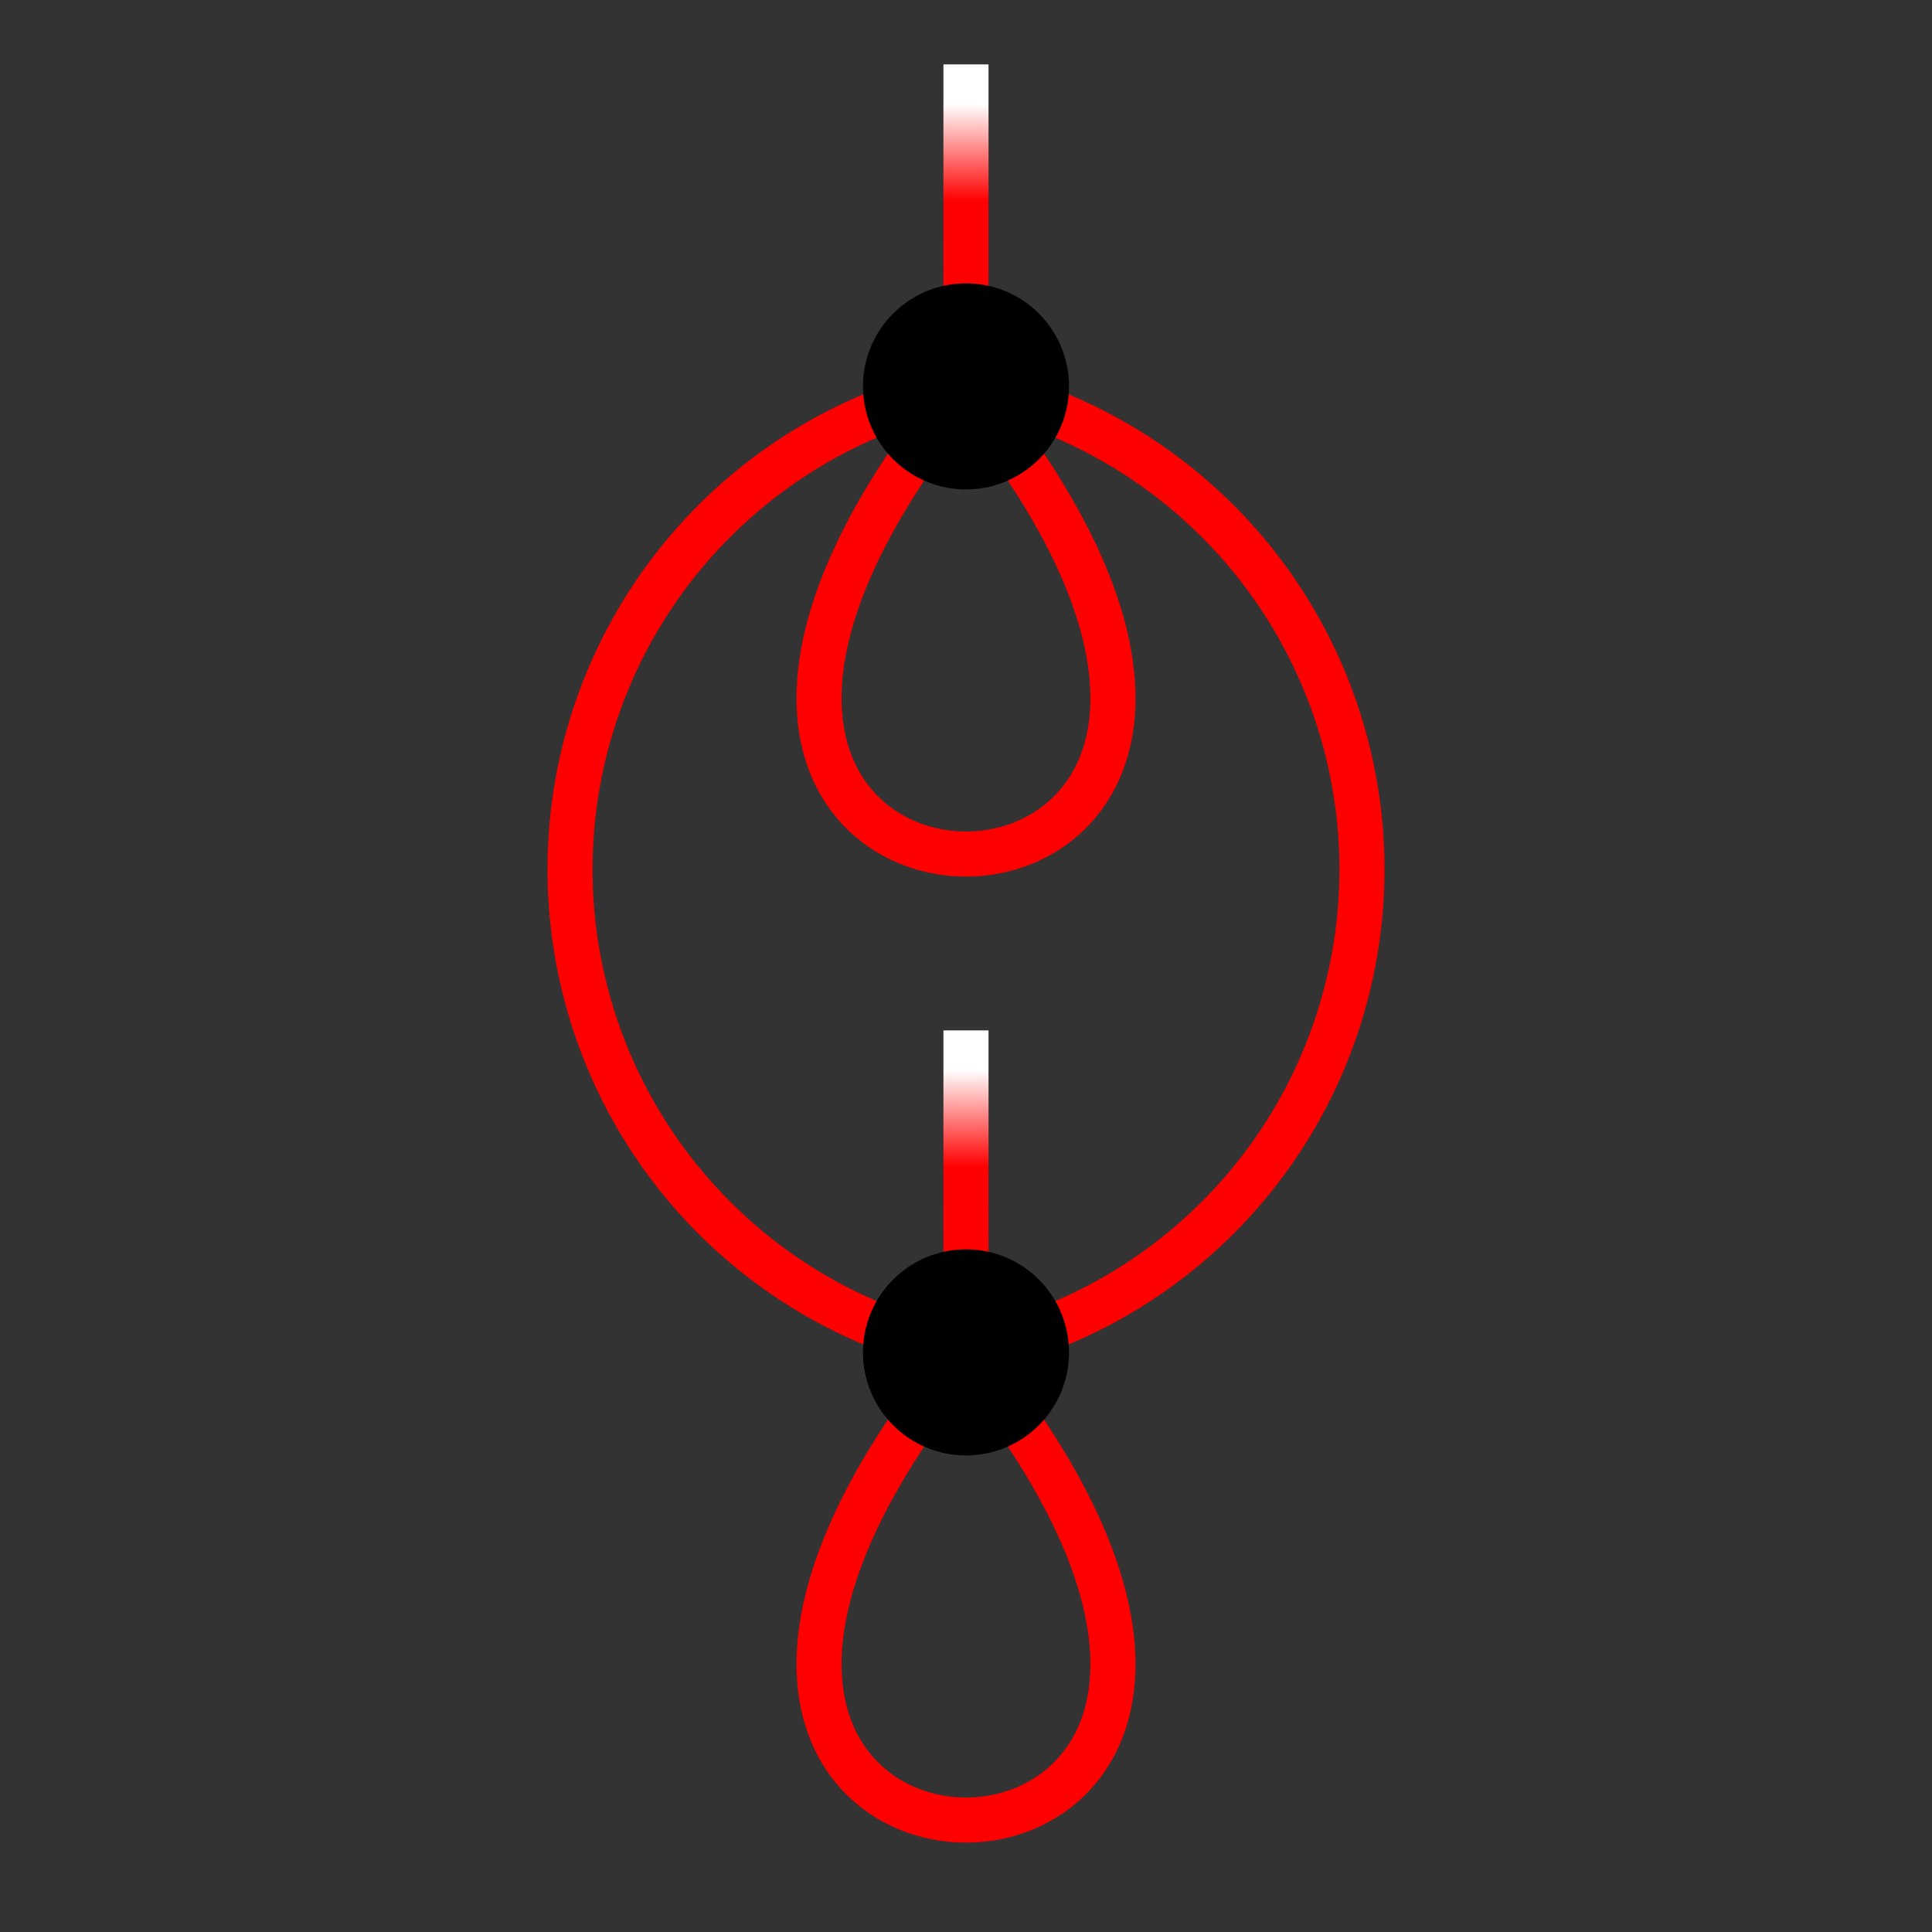
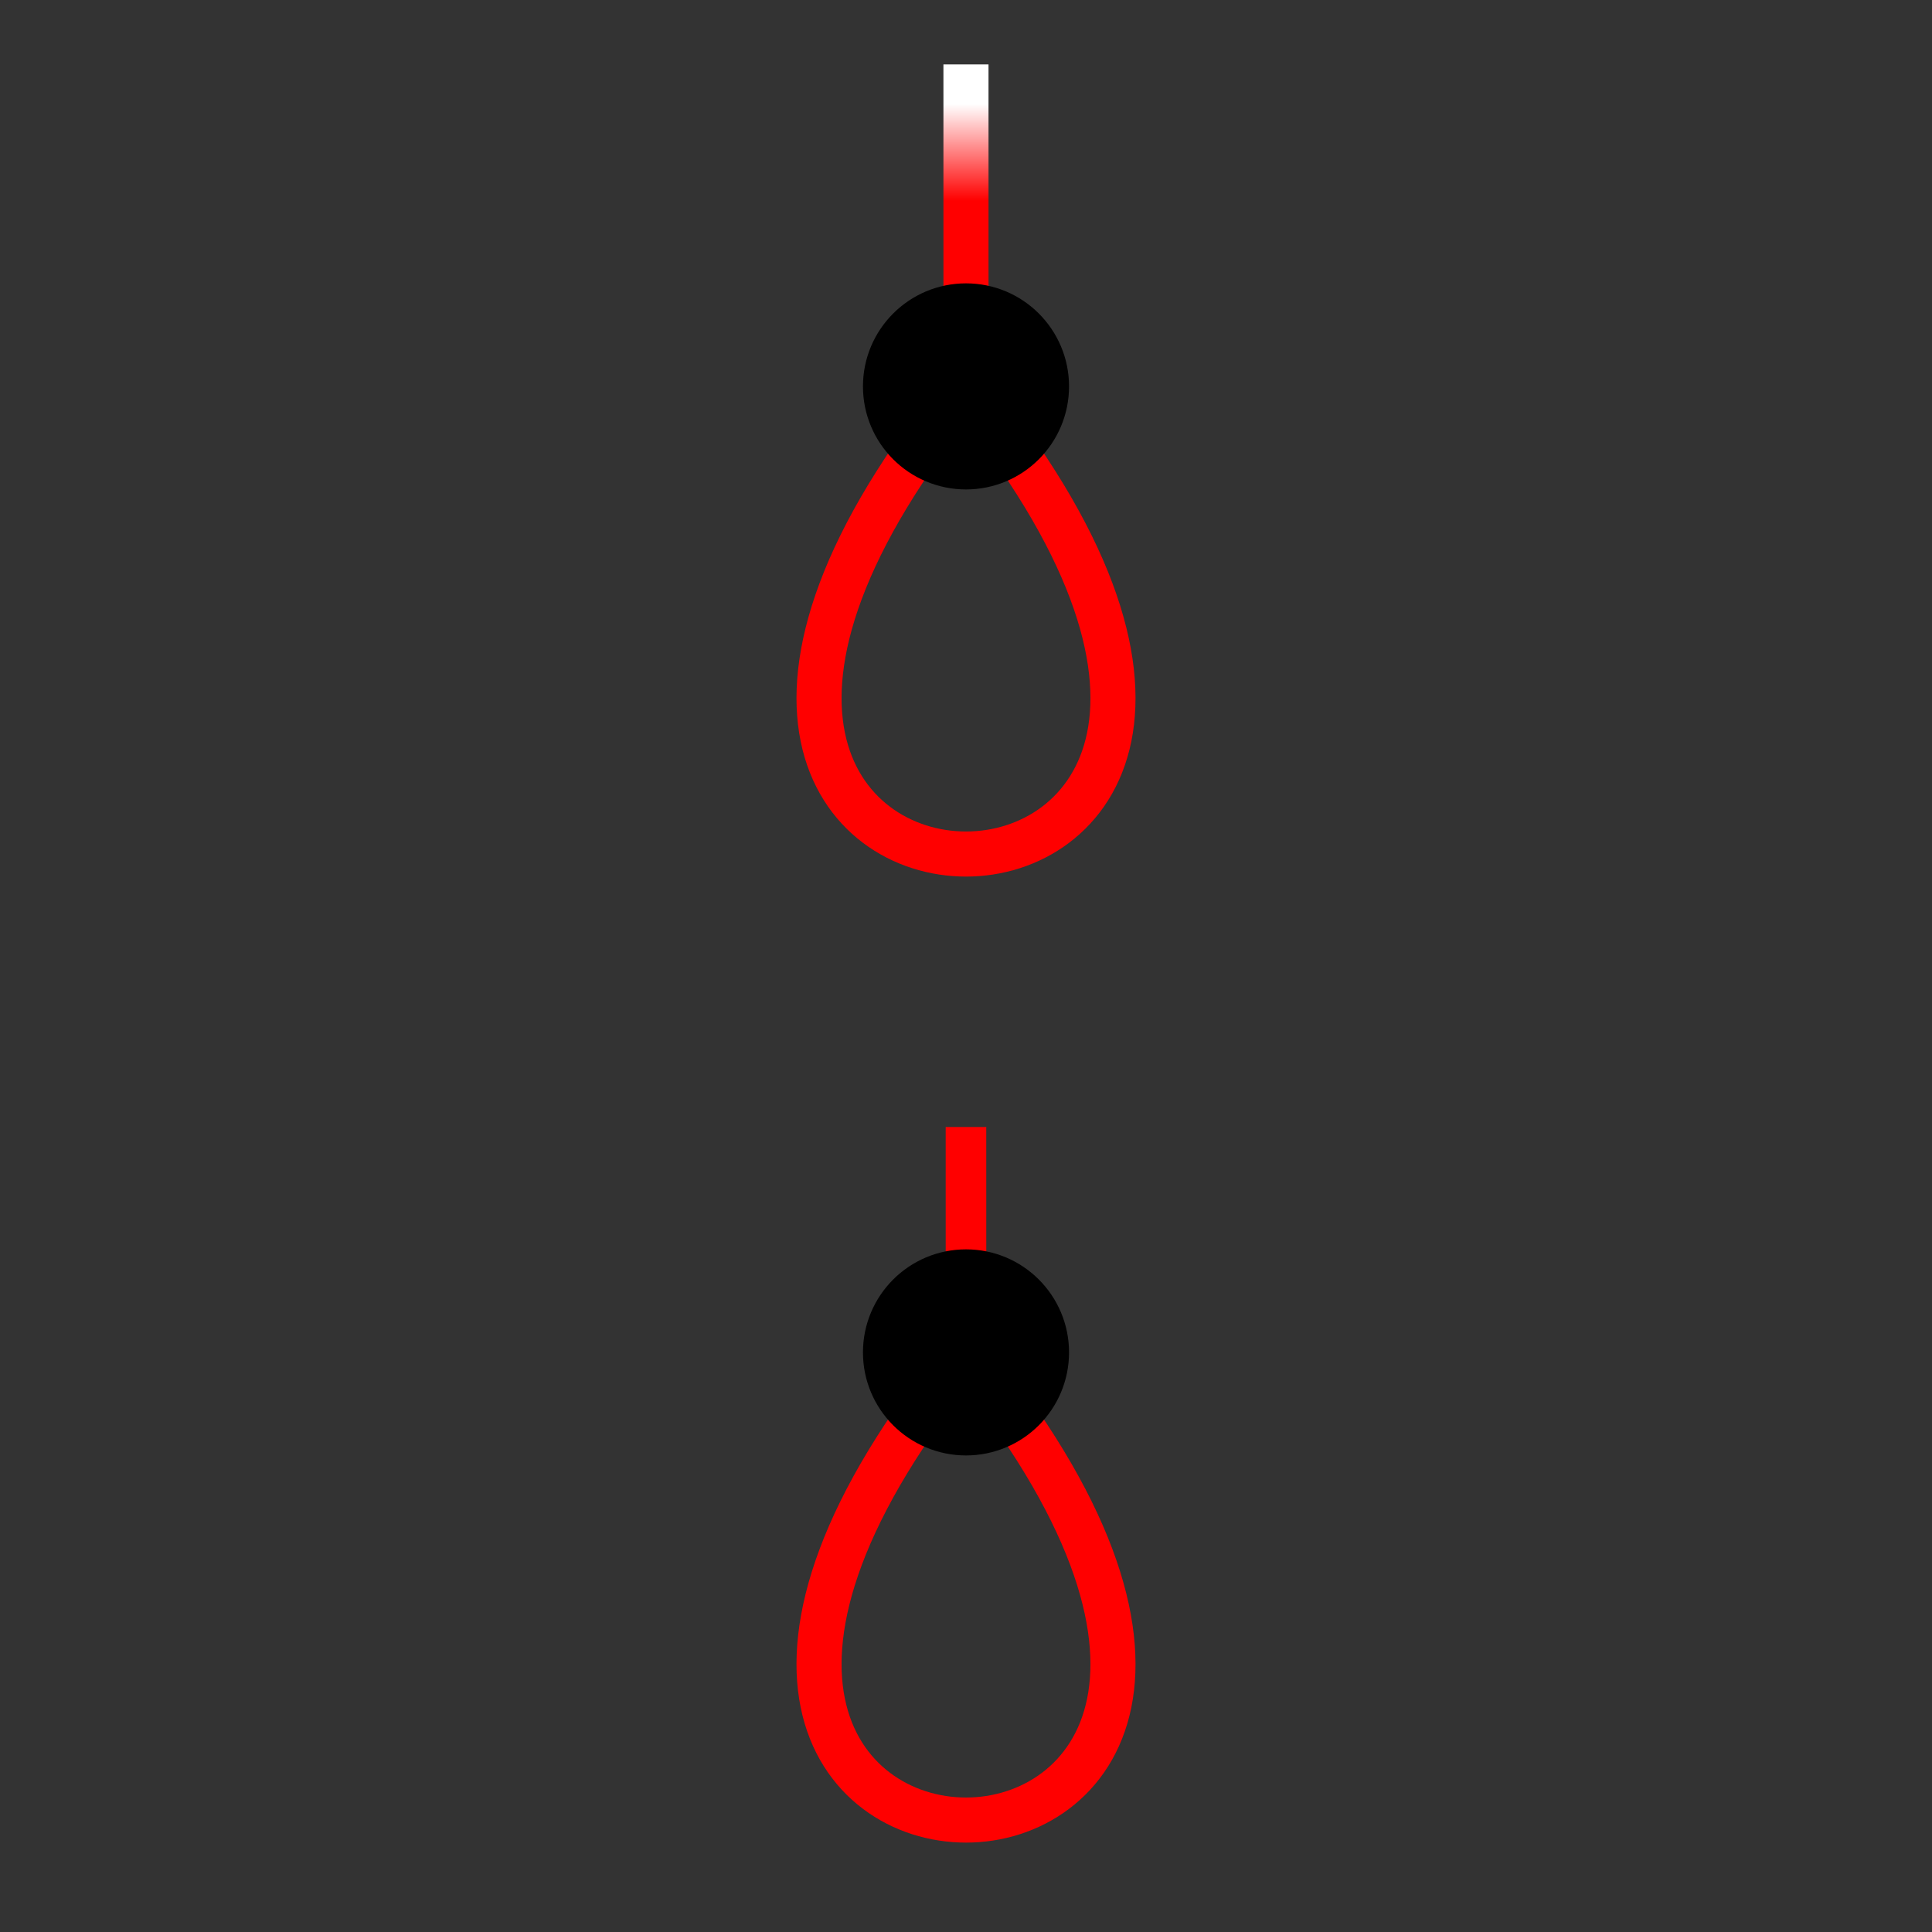
<svg xmlns="http://www.w3.org/2000/svg" viewBox="0 0 60 60" preserveAspectRatio="xMidYMid">
  <rect x="0" y="0" width="60" height="60" style="fill:#333333;stroke:none;opacity:1;fill-opacity:1" />
  <style type="text/css"> 
* { stroke: rgb(192,0,192); fill: none; stroke-width: 1.4; }
text { stroke: rgb(192,0,192); fill: rgb(192,0,192); text-anchor: middle; font-family: serif; font-size: 10pt; font-weight: lighter; stroke-width: 0.4; } 
</style>
  <defs>
    <clipPath id="fog">
      <rect x="0" y="0" width="60" height="60" />
    </clipPath>
    <clipPath id="halfplane">
      <rect x="0" y="-999999" width="999999" height="1999999" />
    </clipPath>
  </defs>
  <g style="clip-path: url(#fog);">
    <linearGradient id="redfade">
      <stop offset="0%" style="stop-color: rgb(255,0,0);" />
      <stop offset="70%" style="stop-color: rgb(255,0,0);" />
      <stop offset="100%" style="stop-color: rgb(255,255,255);" />
    </linearGradient>
-     <path d="M 30,12 A 15.297,15.297 0 0 0 30,42" style="stroke: rgb(255,0,0); fill: none" />
-     <path d="M 30,42 A 15.297,15.297 0 0 0 30,12" style="stroke: rgb(255,0,0); fill: none" />
    <path d="M30 12 C 14.188 -7.364, 45.811 -7.364, 30 12" transform="rotate(180, 30, 12)" style="stroke: rgb(255,0,0); fill: none;" />
    <path d="M30 42 C 14.188 22.635, 45.811 22.635, 30 42" transform="rotate(180, 30, 42)" style="stroke: rgb(255,0,0); fill: none;" />
-     <line x1="0" y1="0" x2="100" y2="-0.001" style="stroke-width: 1.4; stroke: rgb(255,0,0);" transform="rotate(-90,30,12) translate(30,12) scale(0.07,0.9)" />
    <line x1="0" y1="0" x2="100" y2="-0.001" style="stroke-width: 1.4; stroke: url(#redfade);" transform="rotate(-90,30,12) translate(30,12) scale(0.1,1)" />
    <line x1="0" y1="0" x2="100" y2="-0.001" style="stroke-width: 1.4; stroke: rgb(255,0,0);" transform="rotate(-90,30,42) translate(30,42) scale(0.07,0.9)" />
-     <line x1="0" y1="0" x2="100" y2="-0.001" style="stroke-width: 1.4; stroke: url(#redfade);" transform="rotate(-90,30,42) translate(30,42) scale(0.1,1)" />
    <circle cx="30" cy="12" r="2.5" style="stroke: rgb(0,0,0); fill: rgb(0,0,0);" />
    <circle cx="30" cy="42" r="2.5" style="stroke: rgb(0,0,0); fill: rgb(0,0,0);" />
  </g>
</svg>